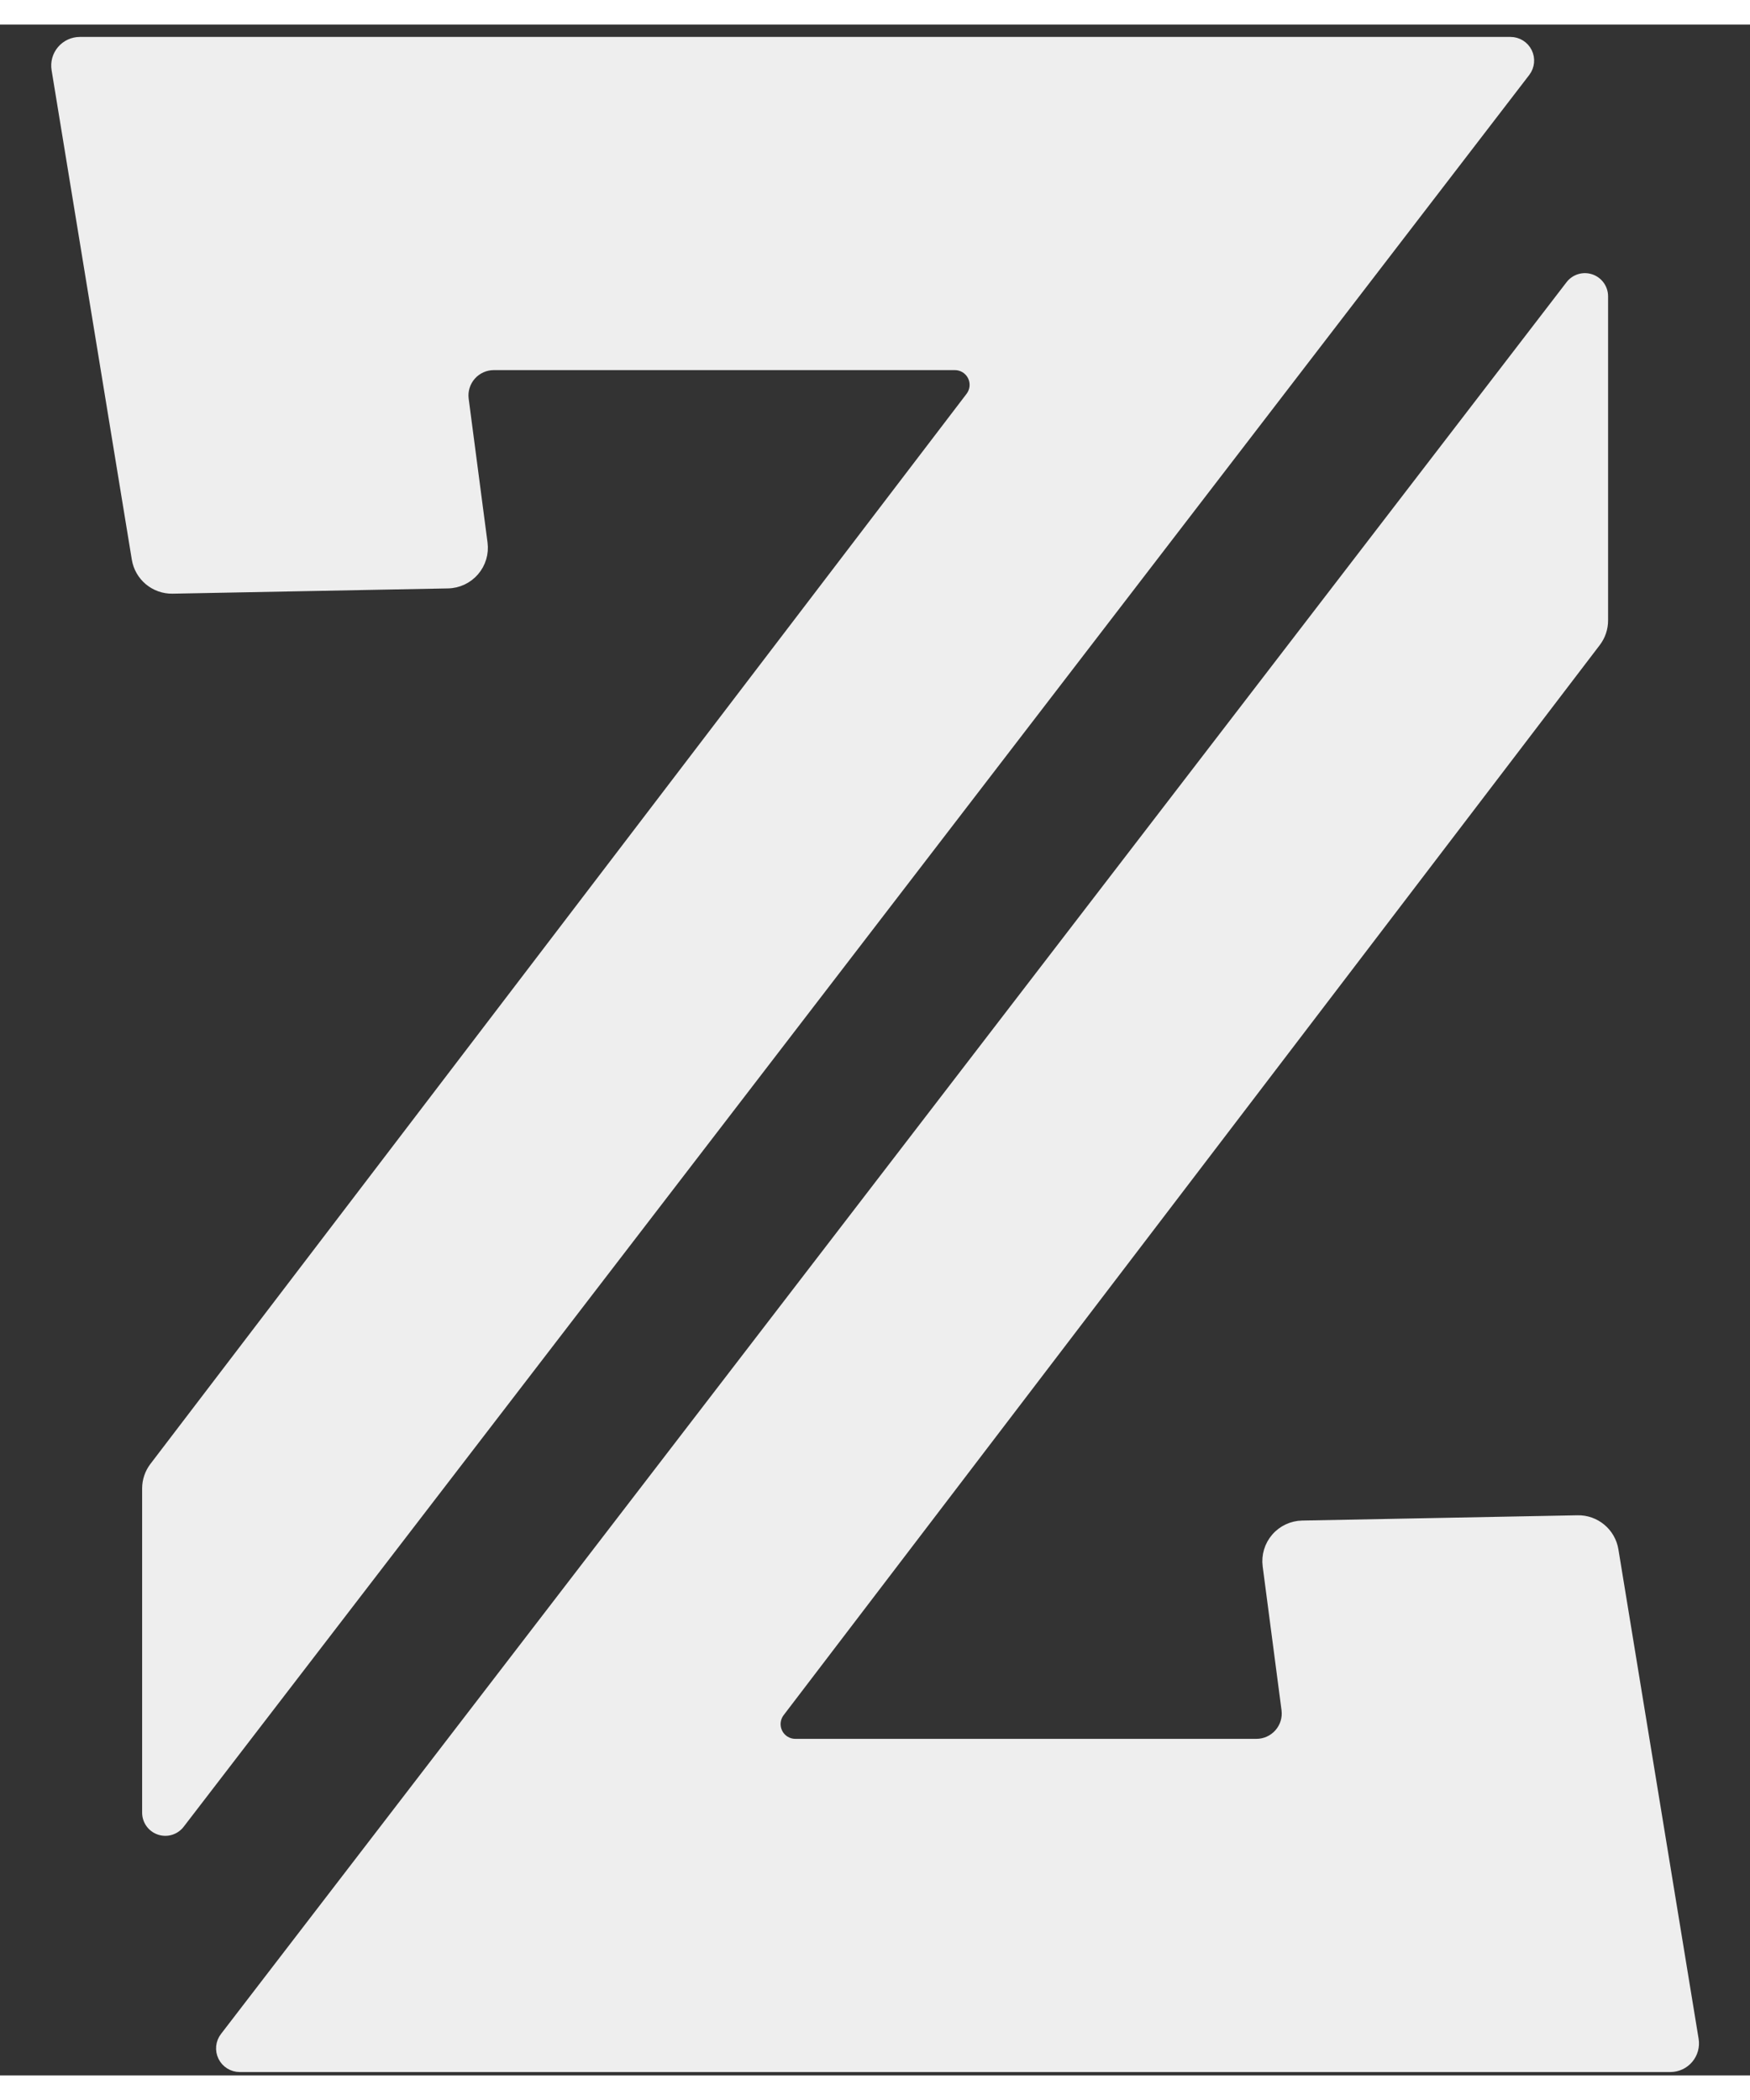
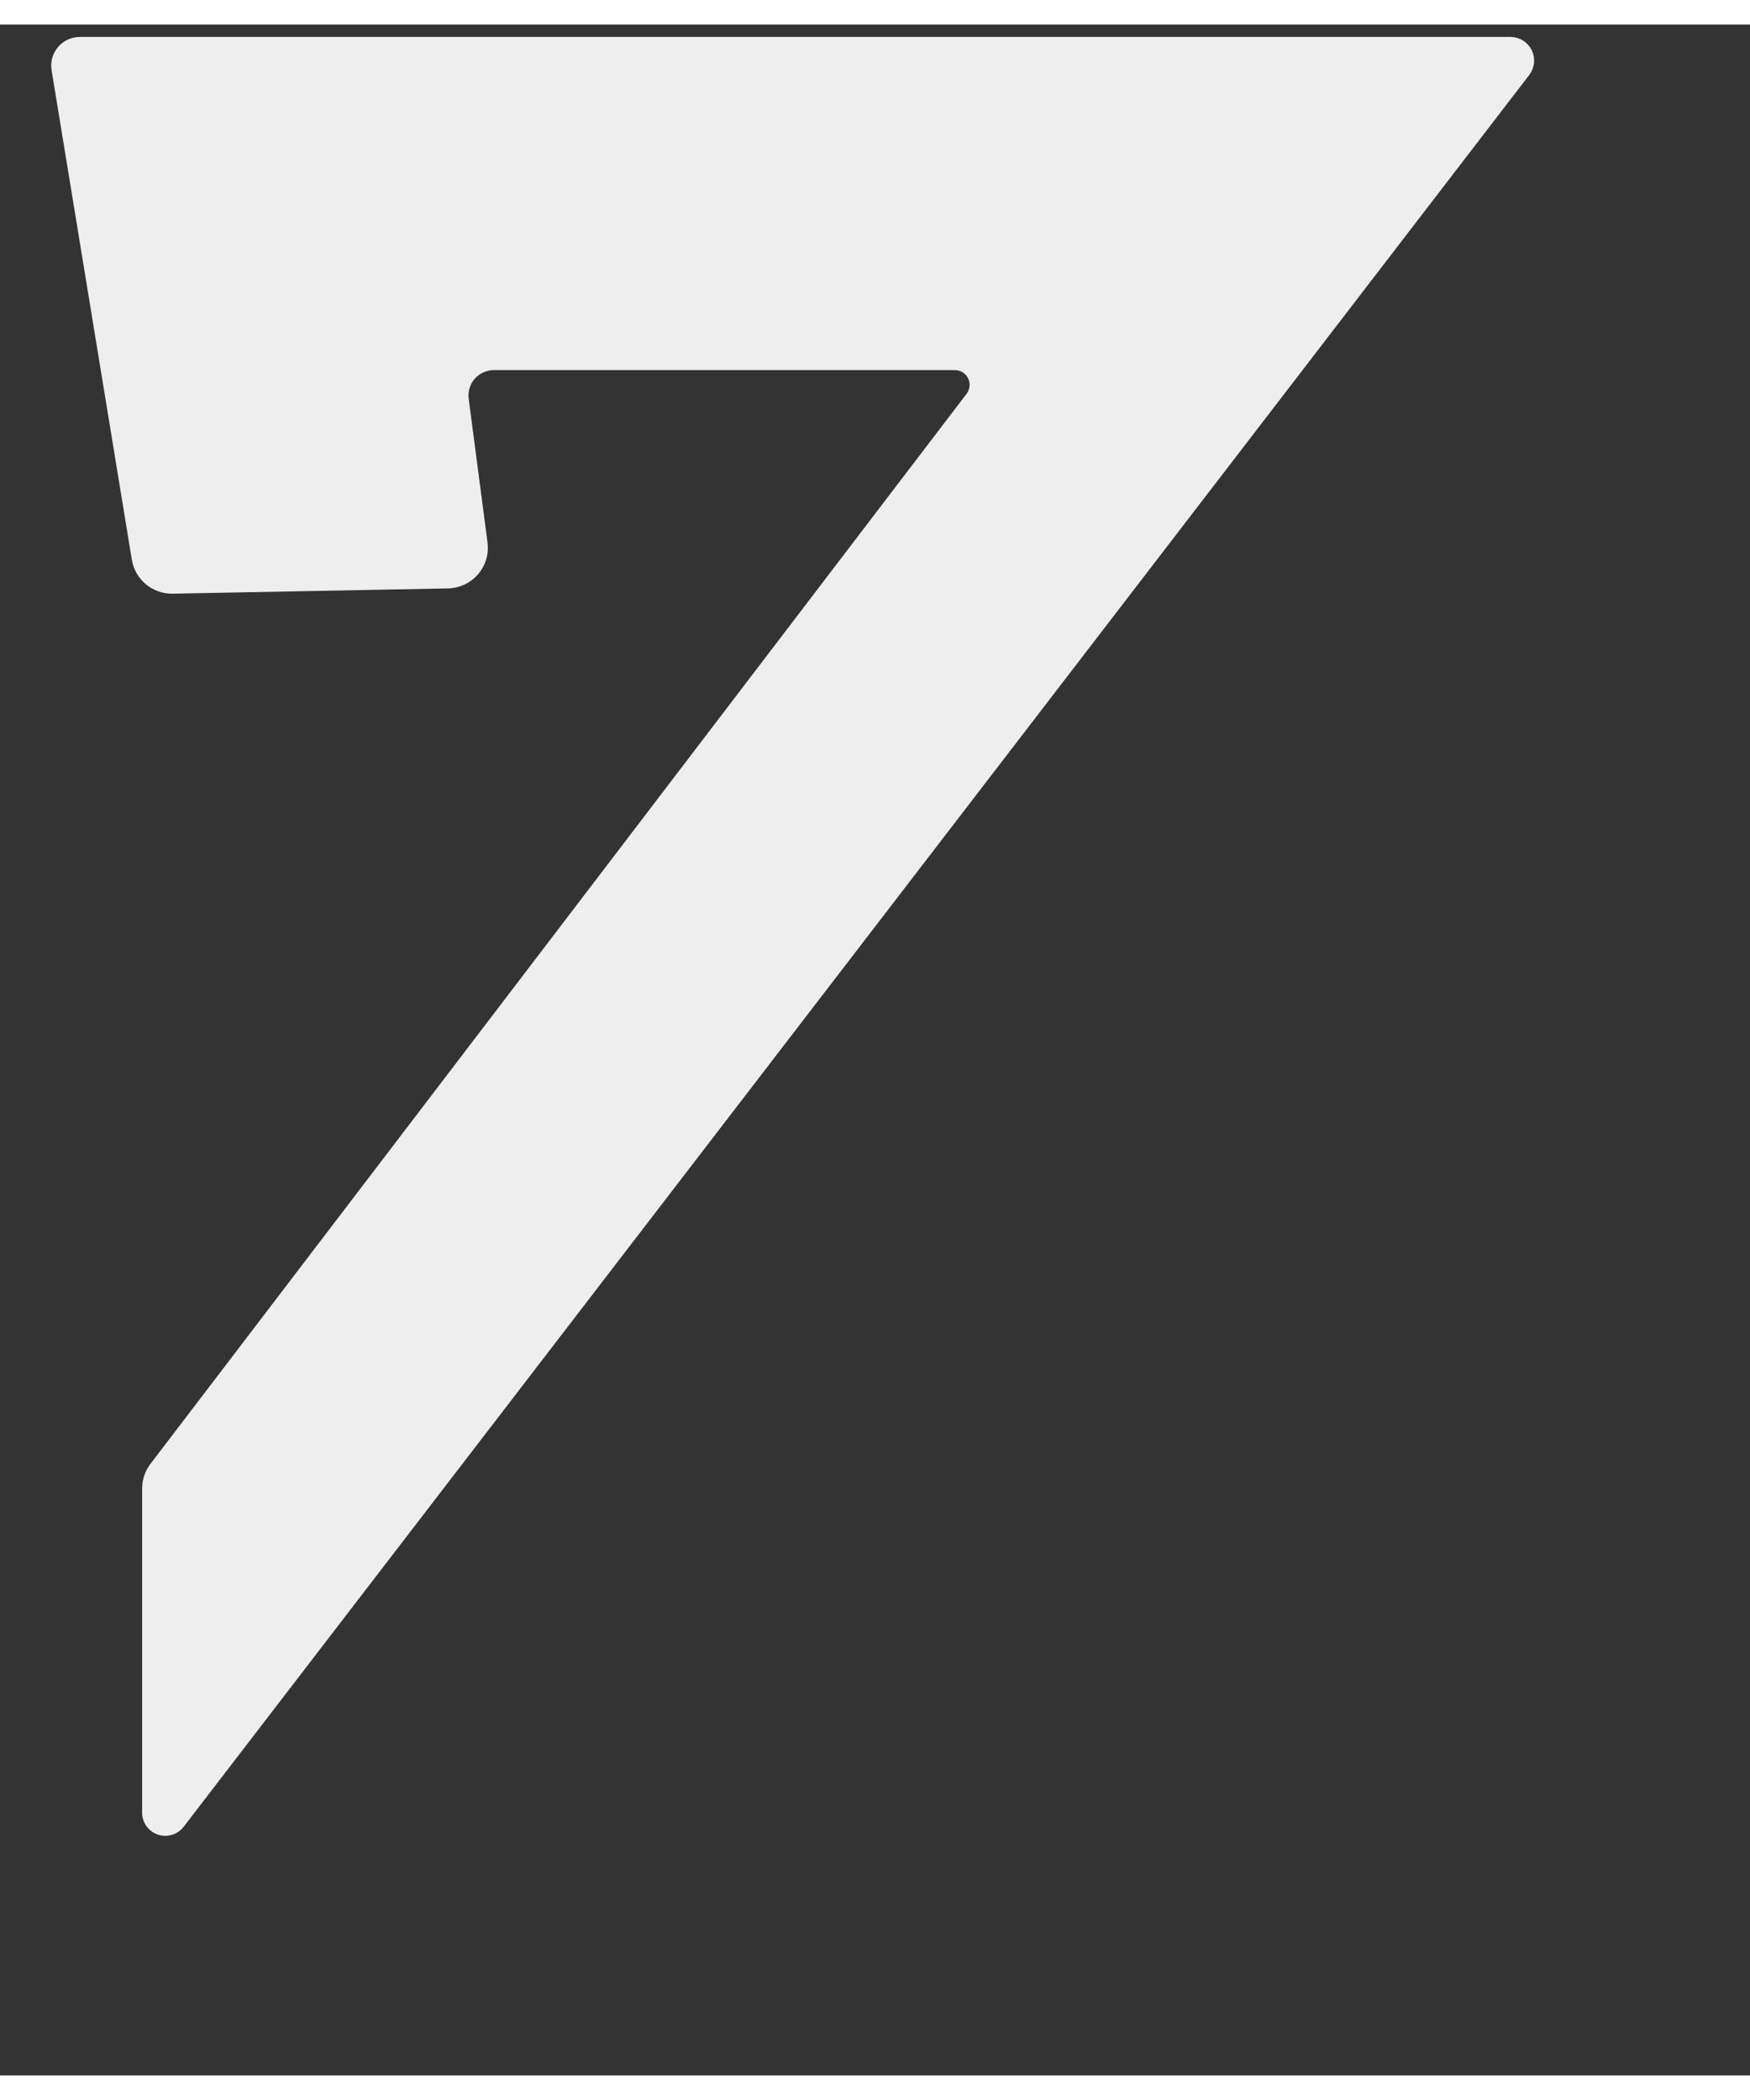
<svg xmlns="http://www.w3.org/2000/svg" xmlns:ns1="http://www.inkscape.org/namespaces/inkscape" xmlns:ns2="http://sodipodi.sourceforge.net/DTD/sodipodi-0.dtd" width="20" height="24" viewBox="0 0 22.807 26.727" id="svg5659" version="1.1" ns1:version="0.91 r13725" ns2:docname="navbar-logo.svg">
  <rect x="0" y="0" width="22.807" height="26.727" fill="#333333" stroke="none" />
  <defs id="defs5661" />
  <ns2:namedview id="base" pagecolor="#000000" bordercolor="#666666" borderopacity="1.0" ns1:pageopacity="0" ns1:pageshadow="2" ns1:zoom="25.085758" ns1:cx="16.28024" ns1:cy="12.255397" ns1:document-units="px" ns1:current-layer="layer1" showgrid="false" units="px" ns1:window-width="1920" ns1:window-height="1032" ns1:window-x="0" ns1:window-y="22" ns1:window-maximized="0" />
  <g ns1:label="Layer 1" ns1:groupmode="layer" id="layer1" transform="translate(0,-1050.285)">
    <g id="g4965" transform="matrix(1.838,0,0,1.838,-11.651,-891.279)">
      <g style="fill:#eeeeee;fill-opacity:1;stroke:#eeeeee;stroke-opacity:1" id="g6368">
        <g style="clip-rule:evenodd;fill:#eeeeee;fill-opacity:1;fill-rule:evenodd;stroke:#eeeeee;stroke-width:0.999;stroke-linecap:round;stroke-linejoin:round;stroke-miterlimit:1.414;stroke-dasharray:none;stroke-opacity:1" transform="matrix(0.162,0,0,0.162,-66.44,1014.265)" id="g4221" />
        <g style="clip-rule:evenodd;fill:#eeeeee;fill-opacity:1;fill-rule:evenodd;stroke:#eeeeee;stroke-linecap:round;stroke-linejoin:round;stroke-miterlimit:1.414;stroke-opacity:1" transform="matrix(0.052,0,0,0.052,-20.742,1041.489)" id="g4225">
          <path ns1:connector-curvature="0" d="m 544.324,362.81 c -2.504,0.048 -4.664,-1.751 -5.069,-4.223 -2.187,-13.345 -8.832,-53.884 -10.939,-66.739 -0.161,-0.986 0.118,-1.993 0.765,-2.754 0.647,-0.762 1.596,-1.201 2.595,-1.201 25.54,0 165.427,0 195.081,0 1.037,0 1.984,0.589 2.442,1.519 0.459,0.931 0.349,2.041 -0.283,2.863 -22.963,29.896 -156.459,203.695 -183.48,238.872 -0.694,0.904 -1.886,1.265 -2.964,0.898 -1.079,-0.366 -1.804,-1.379 -1.804,-2.518 0,-12.818 0,-37.531 0,-44.205 0,-1.1 0.361,-2.169 1.028,-3.044 10.255,-13.446 94.103,-123.385 111.293,-145.924 0.578,-0.758 0.676,-1.779 0.253,-2.633 -0.423,-0.855 -1.294,-1.396 -2.247,-1.396 -13.479,0 -50.06,0 -62.874,0 -1.139,0 -2.222,0.491 -2.973,1.347 -0.751,0.856 -1.097,1.994 -0.948,3.122 0.687,5.239 1.826,13.926 2.57,19.604 0.187,1.422 -0.241,2.855 -1.177,3.942 -0.935,1.087 -2.289,1.724 -3.722,1.751 -9.592,0.184 -28.899,0.553 -37.547,0.719 z" style="fill:#eeeeee;fill-opacity:1;stroke:#eeeeee;stroke-opacity:1" id="path4227" />
        </g>
        <g style="clip-rule:evenodd;fill:#eeeeee;fill-opacity:1;fill-rule:evenodd;stroke:#eeeeee;stroke-linecap:round;stroke-linejoin:round;stroke-miterlimit:1.414;stroke-opacity:1" transform="matrix(-0.052,0,0,-0.052,45.83,1085.808)" id="g4229">
-           <path ns1:connector-curvature="0" d="m 544.324,362.81 c -2.504,0.048 -4.664,-1.751 -5.069,-4.223 -2.187,-13.345 -8.832,-53.884 -10.939,-66.739 -0.161,-0.986 0.118,-1.993 0.765,-2.754 0.647,-0.762 1.596,-1.201 2.595,-1.201 25.54,0 165.427,0 195.081,0 1.037,0 1.984,0.589 2.442,1.519 0.459,0.931 0.349,2.041 -0.283,2.863 -22.963,29.896 -156.459,203.695 -183.48,238.872 -0.694,0.904 -1.886,1.265 -2.964,0.898 -1.079,-0.366 -1.804,-1.379 -1.804,-2.518 0,-12.818 0,-37.531 0,-44.205 0,-1.1 0.361,-2.169 1.028,-3.044 10.255,-13.446 94.103,-123.385 111.293,-145.924 0.578,-0.758 0.676,-1.779 0.253,-2.633 -0.423,-0.855 -1.294,-1.396 -2.247,-1.396 -13.479,0 -50.06,0 -62.874,0 -1.139,0 -2.222,0.491 -2.973,1.347 -0.751,0.856 -1.097,1.994 -0.948,3.122 0.687,5.239 1.826,13.926 2.57,19.604 0.187,1.422 -0.241,2.855 -1.177,3.942 -0.935,1.087 -2.289,1.724 -3.722,1.751 -9.592,0.184 -28.899,0.553 -37.547,0.719 z" style="fill:#eeeeee;fill-opacity:1;stroke:#eeeeee;stroke-opacity:1" id="path4231" />
-         </g>
+           </g>
      </g>
    </g>
  </g>
</svg>